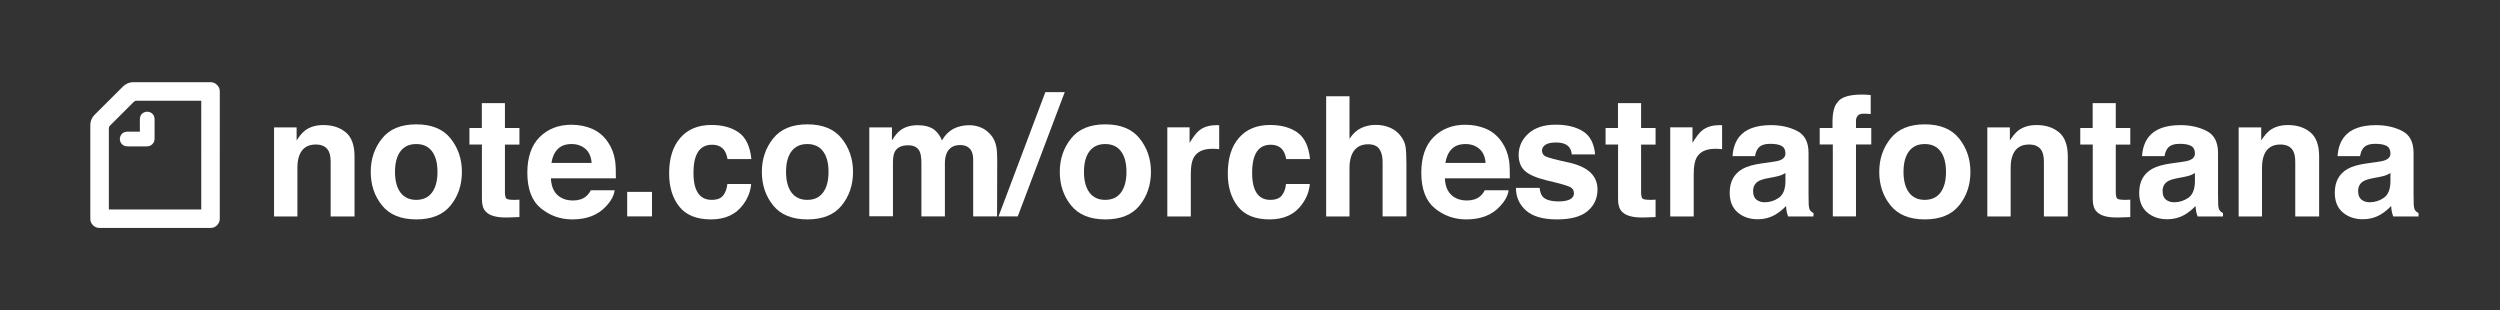
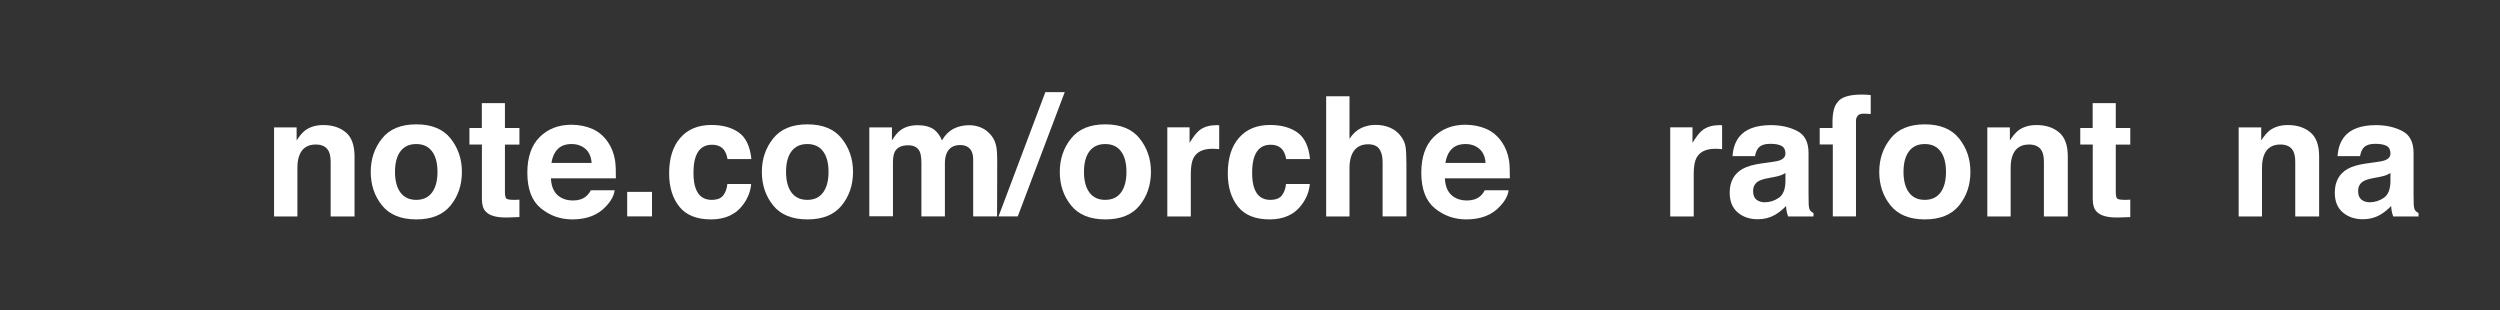
<svg xmlns="http://www.w3.org/2000/svg" version="1.1" id="レイヤー_1" x="0px" y="0px" viewBox="0 0 3224.7 400" style="enable-background:new 0 0 3224.7 400;" xml:space="preserve">
  <rect x="0" y="0" width="3224.7" height="400" fill="#333333" stroke="none" />
  <style type="text/css">
	.st0{fill-rule:evenodd;clip-rule:evenodd;fill:#FFFFFF;}
	.st1{fill:#FFFFFF;}
</style>
  <g>
    <g id="white_x2F_logo_x5F_symbol">
-       <path id="Shape" class="st0" d="M180.4,169.7v-14.4c0-2.6,0.1-3.5,0.5-4.8c1.1-3.7,4.7-6.4,9-6.4s8,2.8,9,6.4    c0.4,1.3,0.5,2.2,0.5,4.8v22.2c0,1.3,0,2.7-0.3,3.9c-0.7,3.4-3.8,6.4-7.1,7.1c-1.2,0.3-2.6,0.3-3.9,0.3H166    c-2.6,0-3.5-0.1-4.9-0.5c-3.6-1.1-6.5-4.7-6.5-9c0-4.3,2.8-7.9,6.5-9c1.3-0.4,2.2-0.5,4.9-0.5H180.4z M259.6,270.2H140.4V165.5    c0-1.3,0.5-2.5,1.4-3.4l30.9-30.8c0.9-0.9,2.1-1.4,3.4-1.4h83.5V270.2z M273.2,106.1c-0.6-0.1-1.4-0.1-3-0.1H173    c-1.1,0-2.2,0.1-2.9,0.1c-4.4,0.4-8.4,2.5-11.6,5.6l-36.2,36.1c-3.2,3.2-5.3,7.1-5.7,11.6c-0.1,0.7-0.1,1.8-0.1,2.9v118.5    c0,1.5,0.1,2.4,0.1,3c0.5,5,5.1,9.6,10.2,10.1c0.6,0.1,1.4,0.1,3,0.1h140.4c1.5,0,2.4-0.1,3-0.1c5.1-0.5,9.6-5.1,10.2-10.1    c0.1-0.6,0.1-1.4,0.1-3V119.2c0-1.5-0.1-2.4-0.1-3C282.8,111.2,278.2,106.7,273.2,106.1z" />
-     </g>
+       </g>
    <g>
      <path class="st1" d="M446,170.7c7.5,6.2,11.3,16.6,11.3,31v77.5h-30.8v-70c0-6.1-0.8-10.7-2.4-13.9c-2.9-5.9-8.5-8.9-16.8-8.9    c-10.1,0-17.1,4.3-20.8,13c-2,4.6-2.9,10.4-2.9,17.5v62.3h-30.1V164.3h29.1v16.8c3.9-5.9,7.5-10.2,10.9-12.8c6.2-4.6,14-7,23.4-7    C428.8,161.3,438.5,164.4,446,170.7z" />
      <path class="st1" d="M581.2,265c-9.7,12-24.4,18-44.2,18c-19.8,0-34.5-6-44.2-18c-9.7-12-14.6-26.4-14.6-43.3    c0-16.6,4.9-31,14.6-43.1c9.7-12.2,24.4-18.2,44.2-18.2c19.8,0,34.5,6.1,44.2,18.2c9.7,12.2,14.6,26.5,14.6,43.1    C595.8,238.6,591,253,581.2,265z M557.2,248.4c4.7-6.3,7.1-15.1,7.1-26.7c0-11.5-2.4-20.4-7.1-26.6c-4.7-6.2-11.5-9.3-20.3-9.3    c-8.8,0-15.6,3.1-20.3,9.3c-4.7,6.2-7.1,15.1-7.1,26.6c0,11.5,2.4,20.4,7.1,26.7c4.7,6.3,11.5,9.4,20.3,9.4    C545.7,257.8,552.5,254.7,557.2,248.4z" />
      <path class="st1" d="M605.5,186.5v-21.4h16V133h29.8v32.1H670v21.4h-18.7v60.8c0,4.7,0.6,7.7,1.8,8.8c1.2,1.2,4.9,1.7,11,1.7    c0.9,0,1.9,0,2.9-0.1c1,0,2-0.1,3-0.2v22.5l-14.2,0.5c-14.2,0.5-23.9-2-29.1-7.4c-3.4-3.4-5.1-8.8-5.1-15.9v-70.8H605.5z" />
      <path class="st1" d="M764.3,166.4c8,3.6,14.7,9.3,19.9,17c4.7,6.8,7.8,14.8,9.2,23.8c0.8,5.3,1.1,12.9,1,22.8h-83.8    c0.5,11.5,4.5,19.6,12,24.3c4.6,2.9,10.1,4.3,16.6,4.3c6.9,0,12.4-1.8,16.7-5.3c2.3-1.9,4.4-4.5,6.2-7.9h30.7    c-0.8,6.8-4.5,13.8-11.2,20.8c-10.3,11.2-24.7,16.8-43.3,16.8c-15.3,0-28.8-4.7-40.5-14.2s-17.6-24.8-17.6-46.1    c0-19.9,5.3-35.2,15.8-45.8c10.6-10.6,24.3-16,41.1-16C747.2,161,756.2,162.8,764.3,166.4z M719.3,192.4c-4.3,4.4-6.9,10.3-8,17.8    h51.8c-0.5-8-3.2-14-8-18.2c-4.8-4.1-10.7-6.2-17.8-6.2C729.5,185.8,723.5,188,719.3,192.4z" />
      <path class="st1" d="M809,247.5h32v31.6h-32V247.5z" />
      <path class="st1" d="M938.4,205.3c-0.6-4.3-2-8.2-4.3-11.6c-3.4-4.6-8.6-7-15.8-7c-10.2,0-17.1,5-20.8,15.1c-2,5.3-3,12.4-3,21.3    c0,8.4,1,15.2,3,20.3c3.6,9.6,10.4,14.4,20.3,14.4c7.1,0,12.1-1.9,15-5.7c3-3.8,4.8-8.7,5.4-14.8h30.7c-0.7,9.1-4,17.8-9.9,26    c-9.4,13.2-23.4,19.7-41.9,19.7c-18.5,0-32.1-5.5-40.9-16.5c-8.7-11-13.1-25.2-13.1-42.7c0-19.7,4.8-35.1,14.5-46.1    c9.6-11,23-16.5,39.9-16.5c14.4,0,26.3,3.2,35.4,9.7c9.2,6.5,14.6,17.9,16.3,34.3H938.4z" />
      <path class="st1" d="M1085.7,265c-9.7,12-24.4,18-44.2,18c-19.8,0-34.5-6-44.2-18c-9.7-12-14.6-26.4-14.6-43.3    c0-16.6,4.9-31,14.6-43.1c9.7-12.2,24.4-18.2,44.2-18.2c19.8,0,34.5,6.1,44.2,18.2c9.7,12.2,14.6,26.5,14.6,43.1    C1100.3,238.6,1095.4,253,1085.7,265z M1061.6,248.4c4.7-6.3,7.1-15.1,7.1-26.7c0-11.5-2.4-20.4-7.1-26.6    c-4.7-6.2-11.5-9.3-20.3-9.3c-8.8,0-15.6,3.1-20.3,9.3c-4.7,6.2-7.1,15.1-7.1,26.6c0,11.5,2.4,20.4,7.1,26.7    c4.7,6.3,11.5,9.4,20.3,9.4C1050.2,257.8,1056.9,254.7,1061.6,248.4z" />
      <path class="st1" d="M1265.3,164.5c4.9,2,9.4,5.4,13.4,10.3c3.2,4,5.4,8.9,6.5,14.8c0.7,3.9,1.1,9.5,1.1,17l-0.2,72.5h-30.8v-73.2    c0-4.4-0.7-7.9-2.1-10.8c-2.7-5.3-7.6-8-14.8-8c-8.3,0-14,3.4-17.2,10.3c-1.6,3.7-2.4,8.1-2.4,13.2v68.5h-30.3v-68.5    c0-6.8-0.7-11.8-2.1-14.9c-2.5-5.6-7.5-8.3-14.9-8.3c-8.6,0-14.4,2.8-17.3,8.3c-1.6,3.2-2.4,7.9-2.4,14.1v69.2h-30.5V164.3h29.2    v16.8c3.7-6,7.2-10.2,10.6-12.8c5.8-4.5,13.4-6.8,22.7-6.8c8.8,0,15.9,1.9,21.3,5.8c4.4,3.6,7.7,8.2,9.9,13.8    c3.9-6.8,8.8-11.7,14.7-14.9c6.2-3.2,13.1-4.7,20.7-4.7C1255.4,161.5,1260.4,162.5,1265.3,164.5z" />
      <path class="st1" d="M1348.4,118.8h25l-60.6,160.3h-24.8L1348.4,118.8z" />
      <path class="st1" d="M1470,265c-9.7,12-24.4,18-44.2,18c-19.8,0-34.5-6-44.2-18c-9.7-12-14.6-26.4-14.6-43.3    c0-16.6,4.9-31,14.6-43.1c9.7-12.2,24.4-18.2,44.2-18.2c19.8,0,34.5,6.1,44.2,18.2c9.7,12.2,14.6,26.5,14.6,43.1    C1484.5,238.6,1479.7,253,1470,265z M1445.9,248.4c4.7-6.3,7.1-15.1,7.1-26.7c0-11.5-2.4-20.4-7.1-26.6    c-4.7-6.2-11.5-9.3-20.3-9.3c-8.8,0-15.6,3.1-20.3,9.3c-4.7,6.2-7.1,15.1-7.1,26.6c0,11.5,2.4,20.4,7.1,26.7    c4.7,6.3,11.5,9.4,20.3,9.4C1434.4,257.8,1441.2,254.7,1445.9,248.4z" />
      <path class="st1" d="M1570,161.4c0.4,0,1.2,0.1,2.6,0.2v30.8c-1.9-0.2-3.6-0.4-5.1-0.4c-1.5-0.1-2.7-0.1-3.6-0.1    c-12.1,0-20.2,3.9-24.4,11.8c-2.3,4.4-3.5,11.3-3.5,20.5v55h-30.3v-115h28.7v20.1c4.6-7.7,8.7-12.9,12.1-15.7    c5.6-4.7,12.9-7.1,22-7.1C1569.1,161.3,1569.6,161.3,1570,161.4z" />
      <path class="st1" d="M1659,205.3c-0.6-4.3-2-8.2-4.3-11.6c-3.4-4.6-8.6-7-15.8-7c-10.2,0-17.1,5-20.8,15.1c-2,5.3-3,12.4-3,21.3    c0,8.4,1,15.2,3,20.3c3.6,9.6,10.4,14.4,20.3,14.4c7.1,0,12.1-1.9,15-5.7c3-3.8,4.8-8.7,5.4-14.8h30.7c-0.7,9.1-4,17.8-9.9,26    c-9.4,13.2-23.4,19.7-41.9,19.7c-18.5,0-32.1-5.5-40.9-16.5c-8.7-11-13.1-25.2-13.1-42.7c0-19.7,4.8-35.1,14.5-46.1    c9.6-11,23-16.5,39.9-16.5c14.4,0,26.3,3.2,35.4,9.7c9.2,6.5,14.6,17.9,16.3,34.3H1659z" />
      <path class="st1" d="M1793,164.7c5.8,2.5,10.5,6.2,14.2,11.3c3.2,4.3,5.1,8.7,5.8,13.3c0.7,4.5,1.1,12,1.1,22.2v67.6h-30.7v-70    c0-6.2-1-11.2-3.1-15c-2.7-5.4-7.9-8-15.5-8c-7.9,0-13.9,2.7-18,8c-4.1,5.3-6.1,12.9-6.1,22.8v62.3h-30.1v-155h30.1v54.9    c4.3-6.7,9.4-11.3,15.1-14c5.7-2.6,11.7-4,18-4C1780.8,161,1787.3,162.2,1793,164.7z" />
      <path class="st1" d="M1917.4,166.4c8,3.6,14.7,9.3,19.9,17c4.7,6.8,7.8,14.8,9.2,23.8c0.8,5.3,1.1,12.9,1,22.8h-83.8    c0.5,11.5,4.5,19.6,12,24.3c4.6,2.9,10.1,4.3,16.6,4.3c6.9,0,12.4-1.8,16.7-5.3c2.3-1.9,4.4-4.5,6.2-7.9h30.7    c-0.8,6.8-4.5,13.8-11.2,20.8c-10.3,11.2-24.7,16.8-43.3,16.8c-15.3,0-28.8-4.7-40.5-14.2s-17.6-24.8-17.6-46.1    c0-19.9,5.3-35.2,15.8-45.8c10.6-10.6,24.3-16,41.1-16C1900.3,161,1909.3,162.8,1917.4,166.4z M1872.4,192.4    c-4.3,4.4-6.9,10.3-8,17.8h51.8c-0.5-8-3.2-14-8-18.2c-4.8-4.1-10.7-6.2-17.8-6.2C1882.6,185.8,1876.6,188,1872.4,192.4z" />
-       <path class="st1" d="M1985.9,242.4c0.6,5.3,2,9.1,4.1,11.4c3.7,4,10.7,6,20.8,6c5.9,0,10.7-0.9,14.2-2.6c3.5-1.8,5.2-4.4,5.2-7.9    c0-3.4-1.4-5.9-4.2-7.7c-2.8-1.8-13.3-4.8-31.5-9.1c-13.1-3.2-22.3-7.3-27.6-12.1c-5.3-4.8-8-11.7-8-20.7    c0-10.6,4.2-19.8,12.5-27.4c8.4-7.6,20.1-11.5,35.3-11.5c14.4,0,26.1,2.9,35.2,8.6c9.1,5.7,14.3,15.6,15.6,29.7h-30.1    c-0.4-3.9-1.5-6.9-3.3-9.2c-3.3-4.1-9-6.1-16.9-6.1c-6.6,0-11.2,1-14,3.1c-2.8,2-4.2,4.4-4.2,7.2c0,3.4,1.5,5.9,4.4,7.5    c3,1.6,13.4,4.4,31.4,8.3c12,2.8,21,7.1,26.9,12.8c5.9,5.8,8.9,13,8.9,21.6c0,11.4-4.2,20.7-12.7,27.9    c-8.5,7.2-21.6,10.8-39.4,10.8c-18.1,0-31.5-3.8-40.1-11.5c-8.6-7.6-13-17.4-13-29.2H1985.9z" />
-       <path class="st1" d="M2071,186.5v-21.4h16V133h29.8v32.1h18.7v21.4h-18.7v60.8c0,4.7,0.6,7.7,1.8,8.8c1.2,1.2,4.9,1.7,11,1.7    c0.9,0,1.9,0,2.9-0.1c1,0,2-0.1,3-0.2v22.5l-14.2,0.5c-14.2,0.5-23.9-2-29.1-7.4c-3.4-3.4-5.1-8.8-5.1-15.9v-70.8H2071z" />
      <path class="st1" d="M2218.7,161.4c0.4,0,1.2,0.1,2.6,0.2v30.8c-1.9-0.2-3.6-0.4-5.1-0.4c-1.5-0.1-2.7-0.1-3.6-0.1    c-12.1,0-20.2,3.9-24.4,11.8c-2.3,4.4-3.5,11.3-3.5,20.5v55h-30.3v-115h28.7v20.1c4.6-7.7,8.7-12.9,12.1-15.7    c5.6-4.7,12.9-7.1,22-7.1C2217.8,161.3,2218.3,161.3,2218.7,161.4z" />
      <path class="st1" d="M2284.5,209.1c5.6-0.7,9.6-1.6,12-2.6c4.3-1.8,6.5-4.7,6.5-8.5c0-4.7-1.7-8-5-9.8c-3.3-1.8-8.2-2.7-14.6-2.7    c-7.2,0-12.3,1.8-15.3,5.3c-2.1,2.6-3.6,6.1-4.3,10.6h-29c0.6-10.1,3.5-18.3,8.5-24.8c8-10.1,21.7-15.2,41.1-15.2    c12.6,0,23.9,2.5,33.7,7.5c9.8,5,14.7,14.4,14.7,28.3v52.8c0,3.7,0.1,8.1,0.2,13.3c0.2,3.9,0.8,6.6,1.8,8c1,1.4,2.5,2.6,4.4,3.5    v4.4h-32.7c-0.9-2.3-1.5-4.5-1.9-6.5c-0.4-2-0.6-4.4-0.8-7c-4.2,4.5-9,8.3-14.4,11.5c-6.5,3.7-13.9,5.6-22.1,5.6    c-10.5,0-19.1-3-26-8.9c-6.8-5.9-10.2-14.4-10.2-25.3c0-14.1,5.5-24.4,16.5-30.7c6-3.4,14.9-5.9,26.6-7.4L2284.5,209.1z     M2302.9,223.2c-1.9,1.2-3.9,2.2-5.8,2.9s-4.7,1.4-8.1,2.1l-6.8,1.3c-6.4,1.1-11,2.5-13.8,4.1c-4.7,2.7-7.1,7-7.1,12.8    c0,5.1,1.4,8.8,4.3,11.1c2.9,2.3,6.4,3.4,10.6,3.4c6.6,0,12.6-1.9,18.2-5.7c5.5-3.8,8.4-10.7,8.6-20.8V223.2z" />
-       <path class="st1" d="M2406.7,122.1c1.5,0.1,3.7,0.3,6.3,0.5v24.5c-1.7-0.2-4.5-0.4-8.5-0.5c-4-0.1-6.7,0.8-8.2,2.6    c-1.5,1.9-2.3,3.9-2.3,6.2c0,2.3,0,5.5,0,9.7h19.7v21.2H2394v92.8h-29.9v-92.8h-16.9v-21.2h16.5v-7.4c0-12.3,2.1-20.8,6.2-25.4    c4.4-6.9,14.9-10.3,31.6-10.3C2403.4,122,2405.2,122,2406.7,122.1z" />
+       <path class="st1" d="M2406.7,122.1c1.5,0.1,3.7,0.3,6.3,0.5v24.5c-1.7-0.2-4.5-0.4-8.5-0.5c-4-0.1-6.7,0.8-8.2,2.6    c-1.5,1.9-2.3,3.9-2.3,6.2c0,2.3,0,5.5,0,9.7v21.2H2394v92.8h-29.9v-92.8h-16.9v-21.2h16.5v-7.4c0-12.3,2.1-20.8,6.2-25.4    c4.4-6.9,14.9-10.3,31.6-10.3C2403.4,122,2405.2,122,2406.7,122.1z" />
      <path class="st1" d="M2527,265c-9.7,12-24.4,18-44.2,18c-19.8,0-34.5-6-44.2-18c-9.7-12-14.6-26.4-14.6-43.3    c0-16.6,4.9-31,14.6-43.1c9.7-12.2,24.4-18.2,44.2-18.2c19.8,0,34.5,6.1,44.2,18.2c9.7,12.2,14.6,26.5,14.6,43.1    C2541.6,238.6,2536.7,253,2527,265z M2503,248.4c4.7-6.3,7.1-15.1,7.1-26.7c0-11.5-2.4-20.4-7.1-26.6c-4.7-6.2-11.5-9.3-20.3-9.3    c-8.8,0-15.6,3.1-20.3,9.3c-4.7,6.2-7.1,15.1-7.1,26.6c0,11.5,2.4,20.4,7.1,26.7c4.7,6.3,11.5,9.4,20.3,9.4    C2491.5,257.8,2498.2,254.7,2503,248.4z" />
      <path class="st1" d="M2655.9,170.7c7.5,6.2,11.3,16.6,11.3,31v77.5h-30.8v-70c0-6.1-0.8-10.7-2.4-13.9c-2.9-5.9-8.5-8.9-16.8-8.9    c-10.1,0-17.1,4.3-20.8,13c-2,4.6-2.9,10.4-2.9,17.5v62.3h-30.1V164.3h29.1v16.8c3.9-5.9,7.5-10.2,10.9-12.8c6.2-4.6,14-7,23.4-7    C2638.7,161.3,2648.3,164.4,2655.9,170.7z" />
      <path class="st1" d="M2683.3,186.5v-21.4h16V133h29.8v32.1h18.7v21.4h-18.7v60.8c0,4.7,0.6,7.7,1.8,8.8c1.2,1.2,4.9,1.7,11,1.7    c0.9,0,1.9,0,2.9-0.1c1,0,2-0.1,3-0.2v22.5l-14.2,0.5c-14.2,0.5-23.9-2-29.1-7.4c-3.4-3.4-5.1-8.8-5.1-15.9v-70.8H2683.3z" />
-       <path class="st1" d="M2812.7,209.1c5.6-0.7,9.6-1.6,12-2.6c4.3-1.8,6.5-4.7,6.5-8.5c0-4.7-1.7-8-5-9.8c-3.3-1.8-8.2-2.7-14.6-2.7    c-7.2,0-12.3,1.8-15.3,5.3c-2.1,2.6-3.6,6.1-4.3,10.6h-29c0.6-10.1,3.5-18.3,8.5-24.8c8-10.1,21.7-15.2,41.1-15.2    c12.6,0,23.9,2.5,33.7,7.5c9.8,5,14.7,14.4,14.7,28.3v52.8c0,3.7,0.1,8.1,0.2,13.3c0.2,3.9,0.8,6.6,1.8,8c1,1.4,2.5,2.6,4.4,3.5    v4.4h-32.7c-0.9-2.3-1.5-4.5-1.9-6.5c-0.4-2-0.6-4.4-0.8-7c-4.2,4.5-9,8.3-14.4,11.5c-6.5,3.7-13.9,5.6-22.1,5.6    c-10.5,0-19.1-3-26-8.9c-6.8-5.9-10.2-14.4-10.2-25.3c0-14.1,5.5-24.4,16.5-30.7c6-3.4,14.9-5.9,26.6-7.4L2812.7,209.1z     M2831.1,223.2c-1.9,1.2-3.9,2.2-5.8,2.9s-4.7,1.4-8.1,2.1l-6.8,1.3c-6.4,1.1-11,2.5-13.8,4.1c-4.7,2.7-7.1,7-7.1,12.8    c0,5.1,1.4,8.8,4.3,11.1c2.9,2.3,6.4,3.4,10.6,3.4c6.6,0,12.6-1.9,18.2-5.7c5.5-3.8,8.4-10.7,8.6-20.8V223.2z" />
      <path class="st1" d="M2980.1,170.7c7.5,6.2,11.3,16.6,11.3,31v77.5h-30.8v-70c0-6.1-0.8-10.7-2.4-13.9c-2.9-5.9-8.5-8.9-16.8-8.9    c-10.1,0-17.1,4.3-20.8,13c-2,4.6-2.9,10.4-2.9,17.5v62.3h-30.1V164.3h29.1v16.8c3.9-5.9,7.5-10.2,10.9-12.8c6.2-4.6,14-7,23.4-7    C2962.9,161.3,2972.5,164.4,2980.1,170.7z" />
      <path class="st1" d="M3064.9,209.1c5.6-0.7,9.6-1.6,12-2.6c4.3-1.8,6.5-4.7,6.5-8.5c0-4.7-1.7-8-5-9.8c-3.3-1.8-8.2-2.7-14.6-2.7    c-7.2,0-12.3,1.8-15.3,5.3c-2.1,2.6-3.6,6.1-4.3,10.6h-29c0.6-10.1,3.5-18.3,8.5-24.8c8-10.1,21.7-15.2,41.1-15.2    c12.6,0,23.9,2.5,33.7,7.5c9.8,5,14.7,14.4,14.7,28.3v52.8c0,3.7,0.1,8.1,0.2,13.3c0.2,3.9,0.8,6.6,1.8,8c1,1.4,2.5,2.6,4.4,3.5    v4.4H3087c-0.9-2.3-1.5-4.5-1.9-6.5c-0.4-2-0.6-4.4-0.8-7c-4.2,4.5-9,8.3-14.4,11.5c-6.5,3.7-13.9,5.6-22.1,5.6    c-10.5,0-19.1-3-26-8.9c-6.8-5.9-10.2-14.4-10.2-25.3c0-14.1,5.5-24.4,16.5-30.7c6-3.4,14.9-5.9,26.6-7.4L3064.9,209.1z     M3083.3,223.2c-1.9,1.2-3.9,2.2-5.8,2.9s-4.7,1.4-8.1,2.1l-6.8,1.3c-6.4,1.1-11,2.5-13.8,4.1c-4.7,2.7-7.1,7-7.1,12.8    c0,5.1,1.4,8.8,4.3,11.1c2.9,2.3,6.4,3.4,10.6,3.4c6.6,0,12.6-1.9,18.2-5.7c5.5-3.8,8.4-10.7,8.6-20.8V223.2z" />
    </g>
  </g>
</svg>